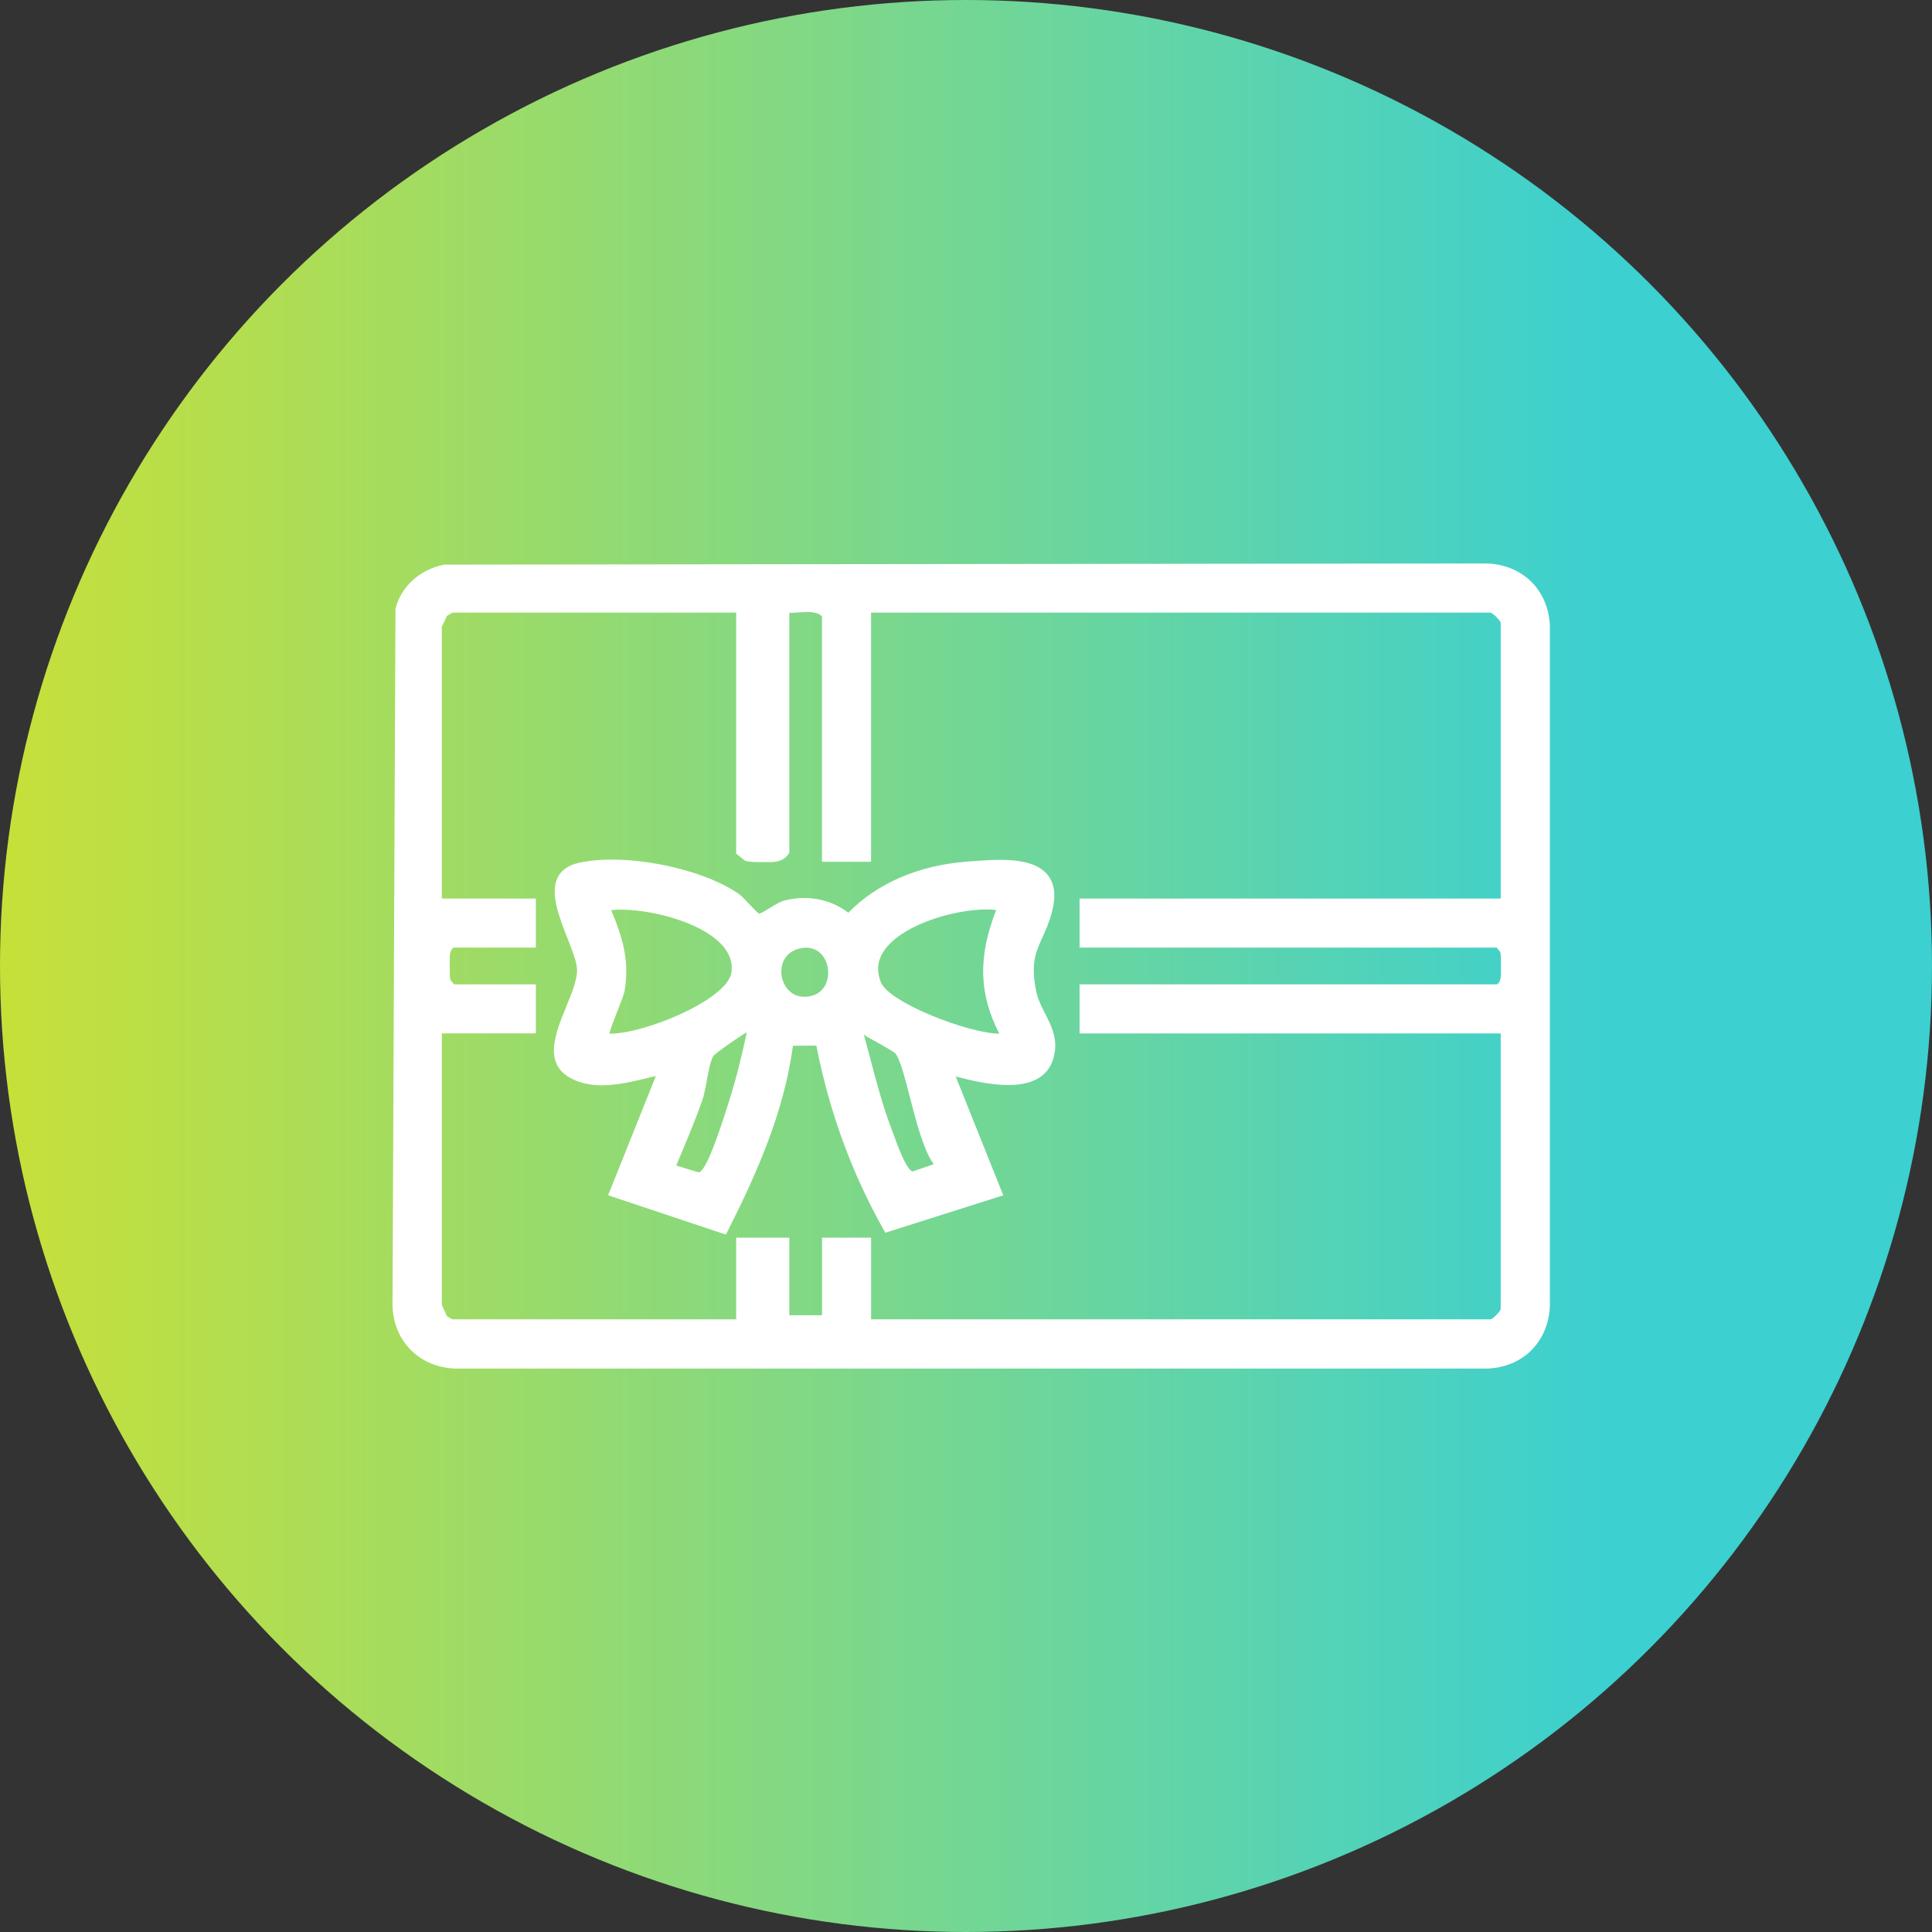
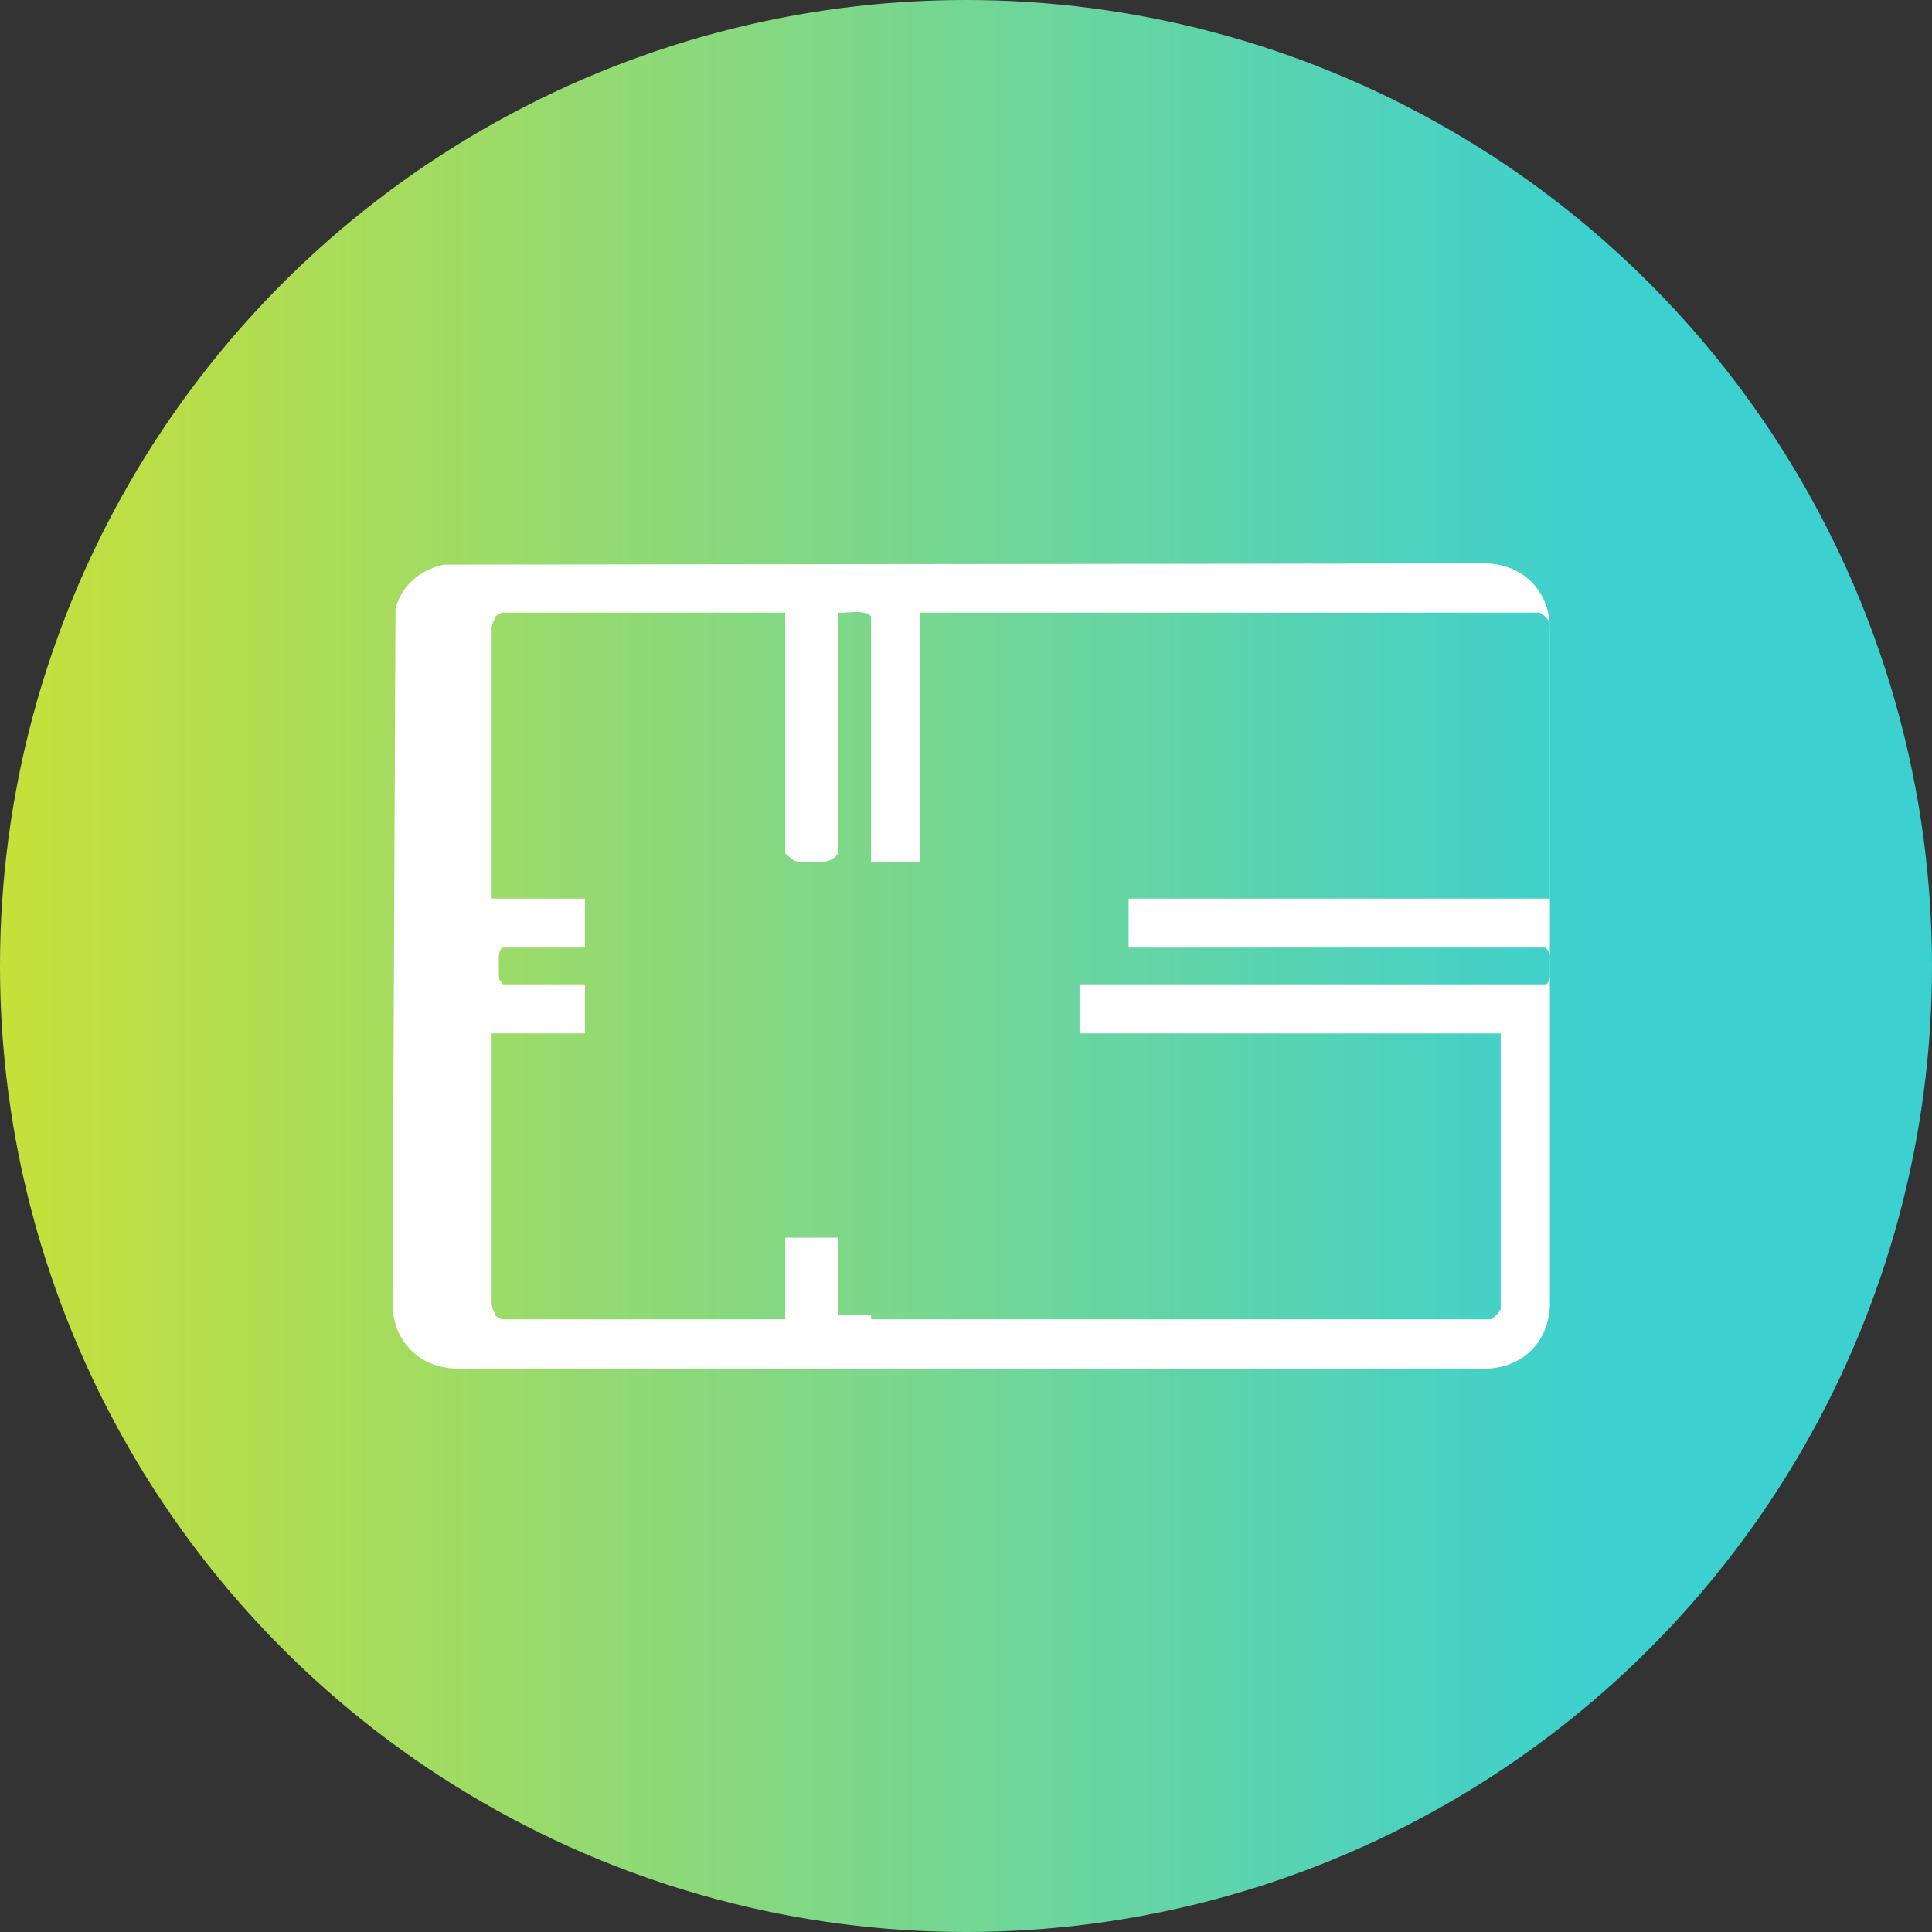
<svg xmlns="http://www.w3.org/2000/svg" id="Layer_1" viewBox="0 0 500 500">
  <rect x="0" y="0" width="500" height="500" fill="#333333" stroke="none" />
  <defs>
    <style>.cls-1{fill:url(#linear-gradient);}.cls-2{fill:#fff;}</style>
    <linearGradient id="linear-gradient" x1="0" y1="250" x2="500" y2="250" gradientUnits="userSpaceOnUse">
      <stop offset="0" stop-color="#c7e039" />
      <stop offset=".83" stop-color="#3cd0d0" />
      <stop offset="1" stop-color="#3cd0d0" />
    </linearGradient>
  </defs>
  <circle class="cls-1" cx="250" cy="250" r="250" />
-   <path class="cls-2" d="M384.72,145.82l-269.61.3-.21.02c-6.24,1.25-11.03,5.58-12.52,11.29l-.03.13-.77,180.27c.26,9.36,7,16.09,16.4,16.36h266.76c9.37-.26,16.1-6.99,16.37-16.39v-175.62c-.27-9.36-7-16.09-16.41-16.36ZM387.5,254.75h-108.11v12.7h108.99v71.32c-.12.68-2,2.56-2.64,2.67h-160.3v-21.14h-12.7v20.09h-8.46v-20.09h-13.76v21.14h-73.4c-.33-.14-1.16-.62-1.52-.89-.16-.53-.46-1.12-.74-1.7-.19-.39-.49-.98-.52-1.11v-70.3h24.34v-12.7h-21.19l-.94-1.16c-.18-.95-.17-1.94-.16-2.98v-.61c0-.29,0-.58,0-.87-.04-1.85-.01-3.07.95-3.88h21.34v-12.7h-24.34v-70.23c.03-.19.32-.78.52-1.17.29-.57.58-1.16.74-1.69.37-.28,1.19-.76,1.52-.9h73.4v62.35l2.34,1.89.24.05c1.26.28,2.5.27,3.7.26h.6c.27,0,.55,0,.83,0,1.95.05,4.38.09,5.87-2.13l.18-.27v-62.1c.82,0,1.67-.05,2.49-.11,2.34-.16,4.55-.31,5.96,1v63.54h12.7v-64.49h160.27c.68.12,2.56,1.99,2.68,2.64v71.36h-108.99v12.7h107.95l.94,1.16c.18.95.17,1.94.16,2.98v.61c0,.29,0,.58,0,.87.04,1.85.01,3.07-.95,3.88Z" />
-   <path class="cls-2" d="M268.21,256.71c-1.53-7.26-.17-10.27,1.56-14.09.85-1.87,1.81-3.99,2.53-6.83,1.04-4.06.62-7.25-1.25-9.47-3.9-4.64-12.85-3.95-20.05-3.39l-.82.06c-12.4.94-23.24,5.63-30.64,13.22-4.55-3.52-10.69-4.7-16.62-3.13-1.02.27-2.32,1.06-3.69,1.9-.92.56-2.28,1.39-2.75,1.5-.49-.29-1.7-1.58-2.52-2.45-1.08-1.16-2.11-2.26-2.91-2.8-9.91-6.76-29.58-10.55-41.27-7.93-2.59.58-4.4,1.8-5.38,3.64-2.17,4.09.28,10.33,2.45,15.84,1.28,3.26,2.49,6.33,2.49,8.29,0,2.63-1.37,5.96-2.81,9.49-2.84,6.95-6.06,14.83,1.49,18.64,6.06,3.06,13.41,1.28,19.89-.3.62-.15,1.23-.3,1.83-.44l-12.36,30.87,30.49,10.18.41-.82c7.44-14.73,14.62-30.73,16.94-48.05l6.05-.04c3.35,17.1,9.21,33.14,17.44,47.68l.42.75,30.52-9.68-12.32-30.78c7.82,2.12,22.14,5.27,25.2-4.39,1.54-4.84-.31-8.46-2.09-11.95-.94-1.85-1.83-3.59-2.23-5.5ZM229.46,245.15c5.1-6.18,17.76-9.78,25.83-9.78.9,0,1.75.04,2.52.14-4.73,12.04-4.49,21.77.82,32.02-8.18-.15-28.4-8.02-30.6-13.21-1.38-3.26-.9-6.34,1.43-9.17ZM231.46,294.17c-.21-.59-.39-1.1-.54-1.48-2.41-6.21-4.13-12.78-5.8-19.13-.52-1.97-1.03-3.94-1.57-5.9.02.01.03.03.04.04.26.23.52.47.83.64l.57.31c4.06,2.23,6.33,3.57,6.74,3.99,1.22,1.5,2.44,6.24,3.74,11.27,1.65,6.41,3.5,13.58,6.16,17.39l-5.44,1.87c-1.1-.26-2.68-3.29-4.72-9ZM213.8,254.48c-.6,1.42-1.95,3.17-4.97,3.45-3.94.39-6.16-2.61-6.56-5.54-.4-2.95,1.01-6.27,5.09-7,2.88-.52,4.58.74,5.49,1.88,1.54,1.93,1.93,4.9.95,7.21ZM182.13,302.16l-.1.14c-.6.87-.75,1.05-1.33,1.07l-5.69-1.73.92-2.2c1.98-4.71,4.02-9.59,5.76-14.5.53-1.49.89-3.46,1.24-5.36.44-2.43.91-4.95,1.65-6.24.63-.83,5.93-4.54,8.69-6.2-1.1,5.17-2.57,11.5-4.55,17.71l-.15.49c-1.32,4.16-4.42,13.89-6.44,16.82ZM189.28,251.73c-1.1,7.07-22.88,15.99-31.59,15.78.31-1.33,1.41-4.12,2.12-5.91.92-2.32,1.71-4.32,1.87-5.34,1.26-7.89-.6-13.71-3.51-20.73,7.4-.76,21.68,2.22,28.07,8.4,2.45,2.37,3.48,4.99,3.04,7.79Z" />
+   <path class="cls-2" d="M384.72,145.82l-269.61.3-.21.02c-6.24,1.25-11.03,5.58-12.52,11.29l-.03.13-.77,180.27c.26,9.36,7,16.09,16.4,16.36h266.76c9.37-.26,16.1-6.99,16.37-16.39v-175.62c-.27-9.36-7-16.09-16.41-16.36ZM387.5,254.75h-108.11v12.7h108.99v71.32c-.12.68-2,2.56-2.64,2.67h-160.3v-21.14v20.09h-8.46v-20.09h-13.76v21.14h-73.4c-.33-.14-1.16-.62-1.52-.89-.16-.53-.46-1.12-.74-1.7-.19-.39-.49-.98-.52-1.11v-70.3h24.34v-12.7h-21.19l-.94-1.16c-.18-.95-.17-1.94-.16-2.98v-.61c0-.29,0-.58,0-.87-.04-1.85-.01-3.07.95-3.88h21.34v-12.7h-24.34v-70.23c.03-.19.32-.78.52-1.17.29-.57.58-1.16.74-1.69.37-.28,1.19-.76,1.52-.9h73.4v62.35l2.34,1.89.24.05c1.26.28,2.5.27,3.7.26h.6c.27,0,.55,0,.83,0,1.95.05,4.38.09,5.87-2.13l.18-.27v-62.1c.82,0,1.67-.05,2.49-.11,2.34-.16,4.55-.31,5.96,1v63.54h12.7v-64.49h160.27c.68.12,2.56,1.99,2.68,2.64v71.36h-108.99v12.7h107.95l.94,1.16c.18.95.17,1.94.16,2.98v.61c0,.29,0,.58,0,.87.04,1.85.01,3.07-.95,3.88Z" />
</svg>